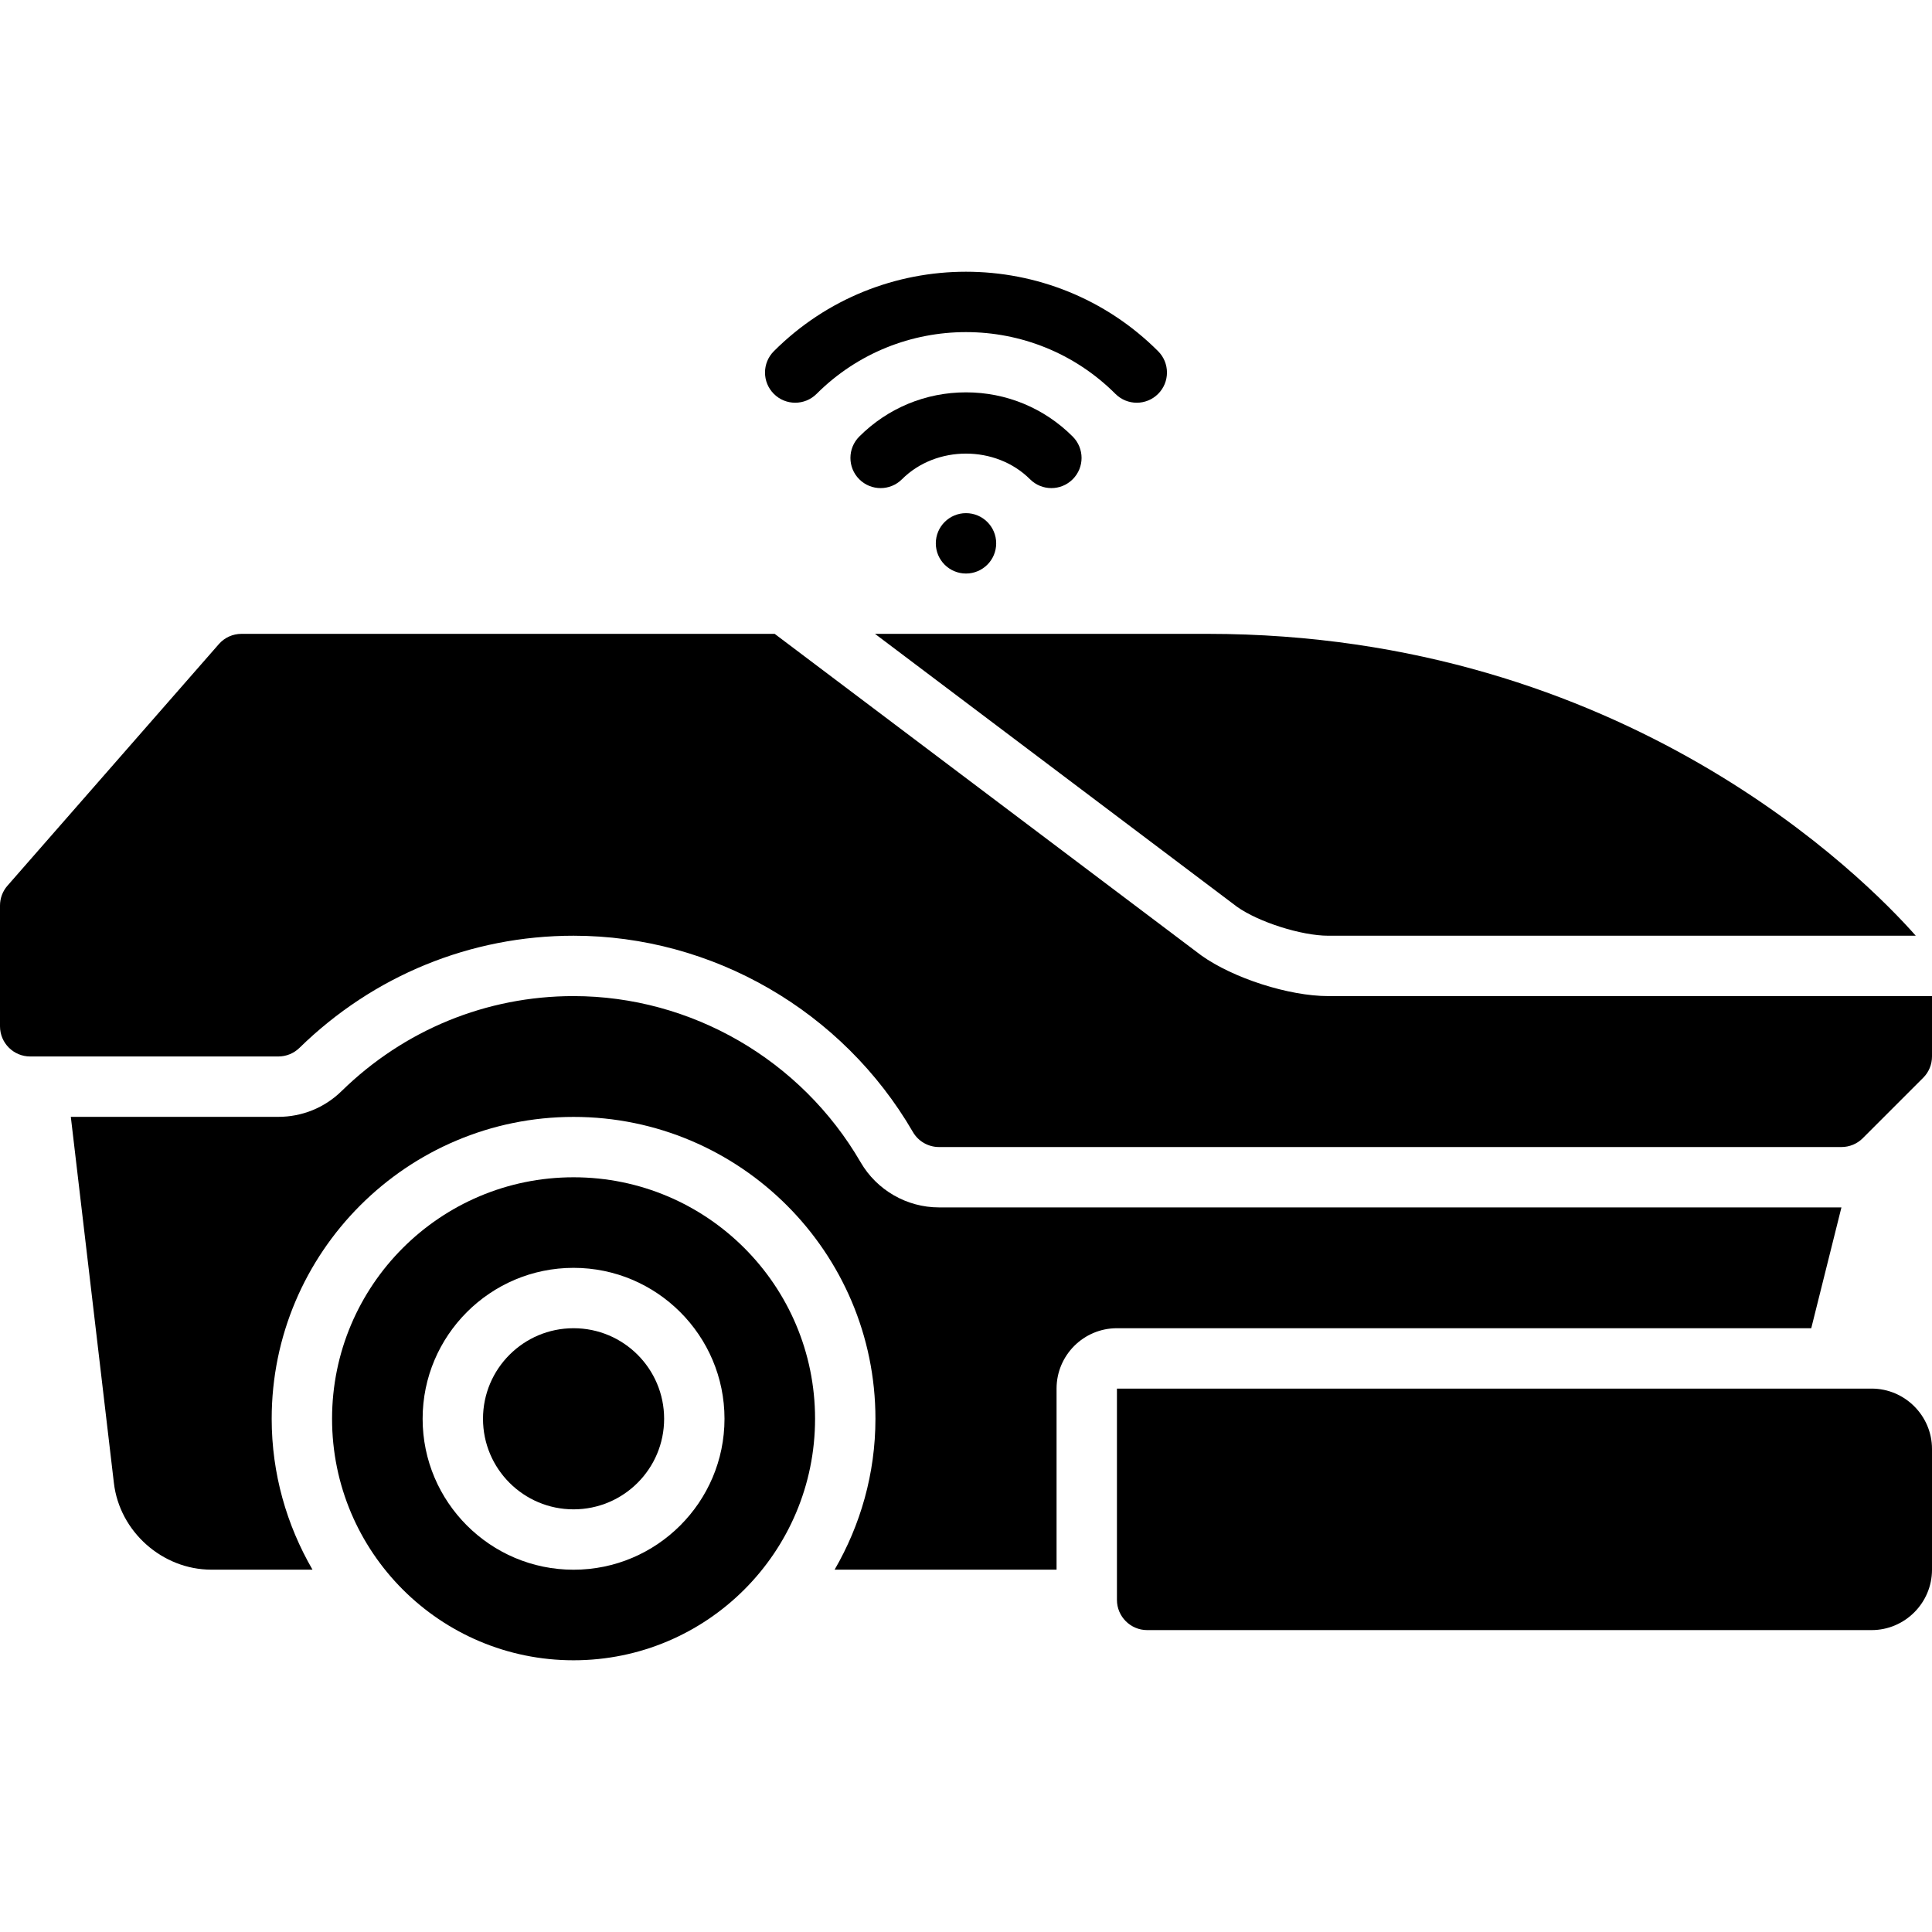
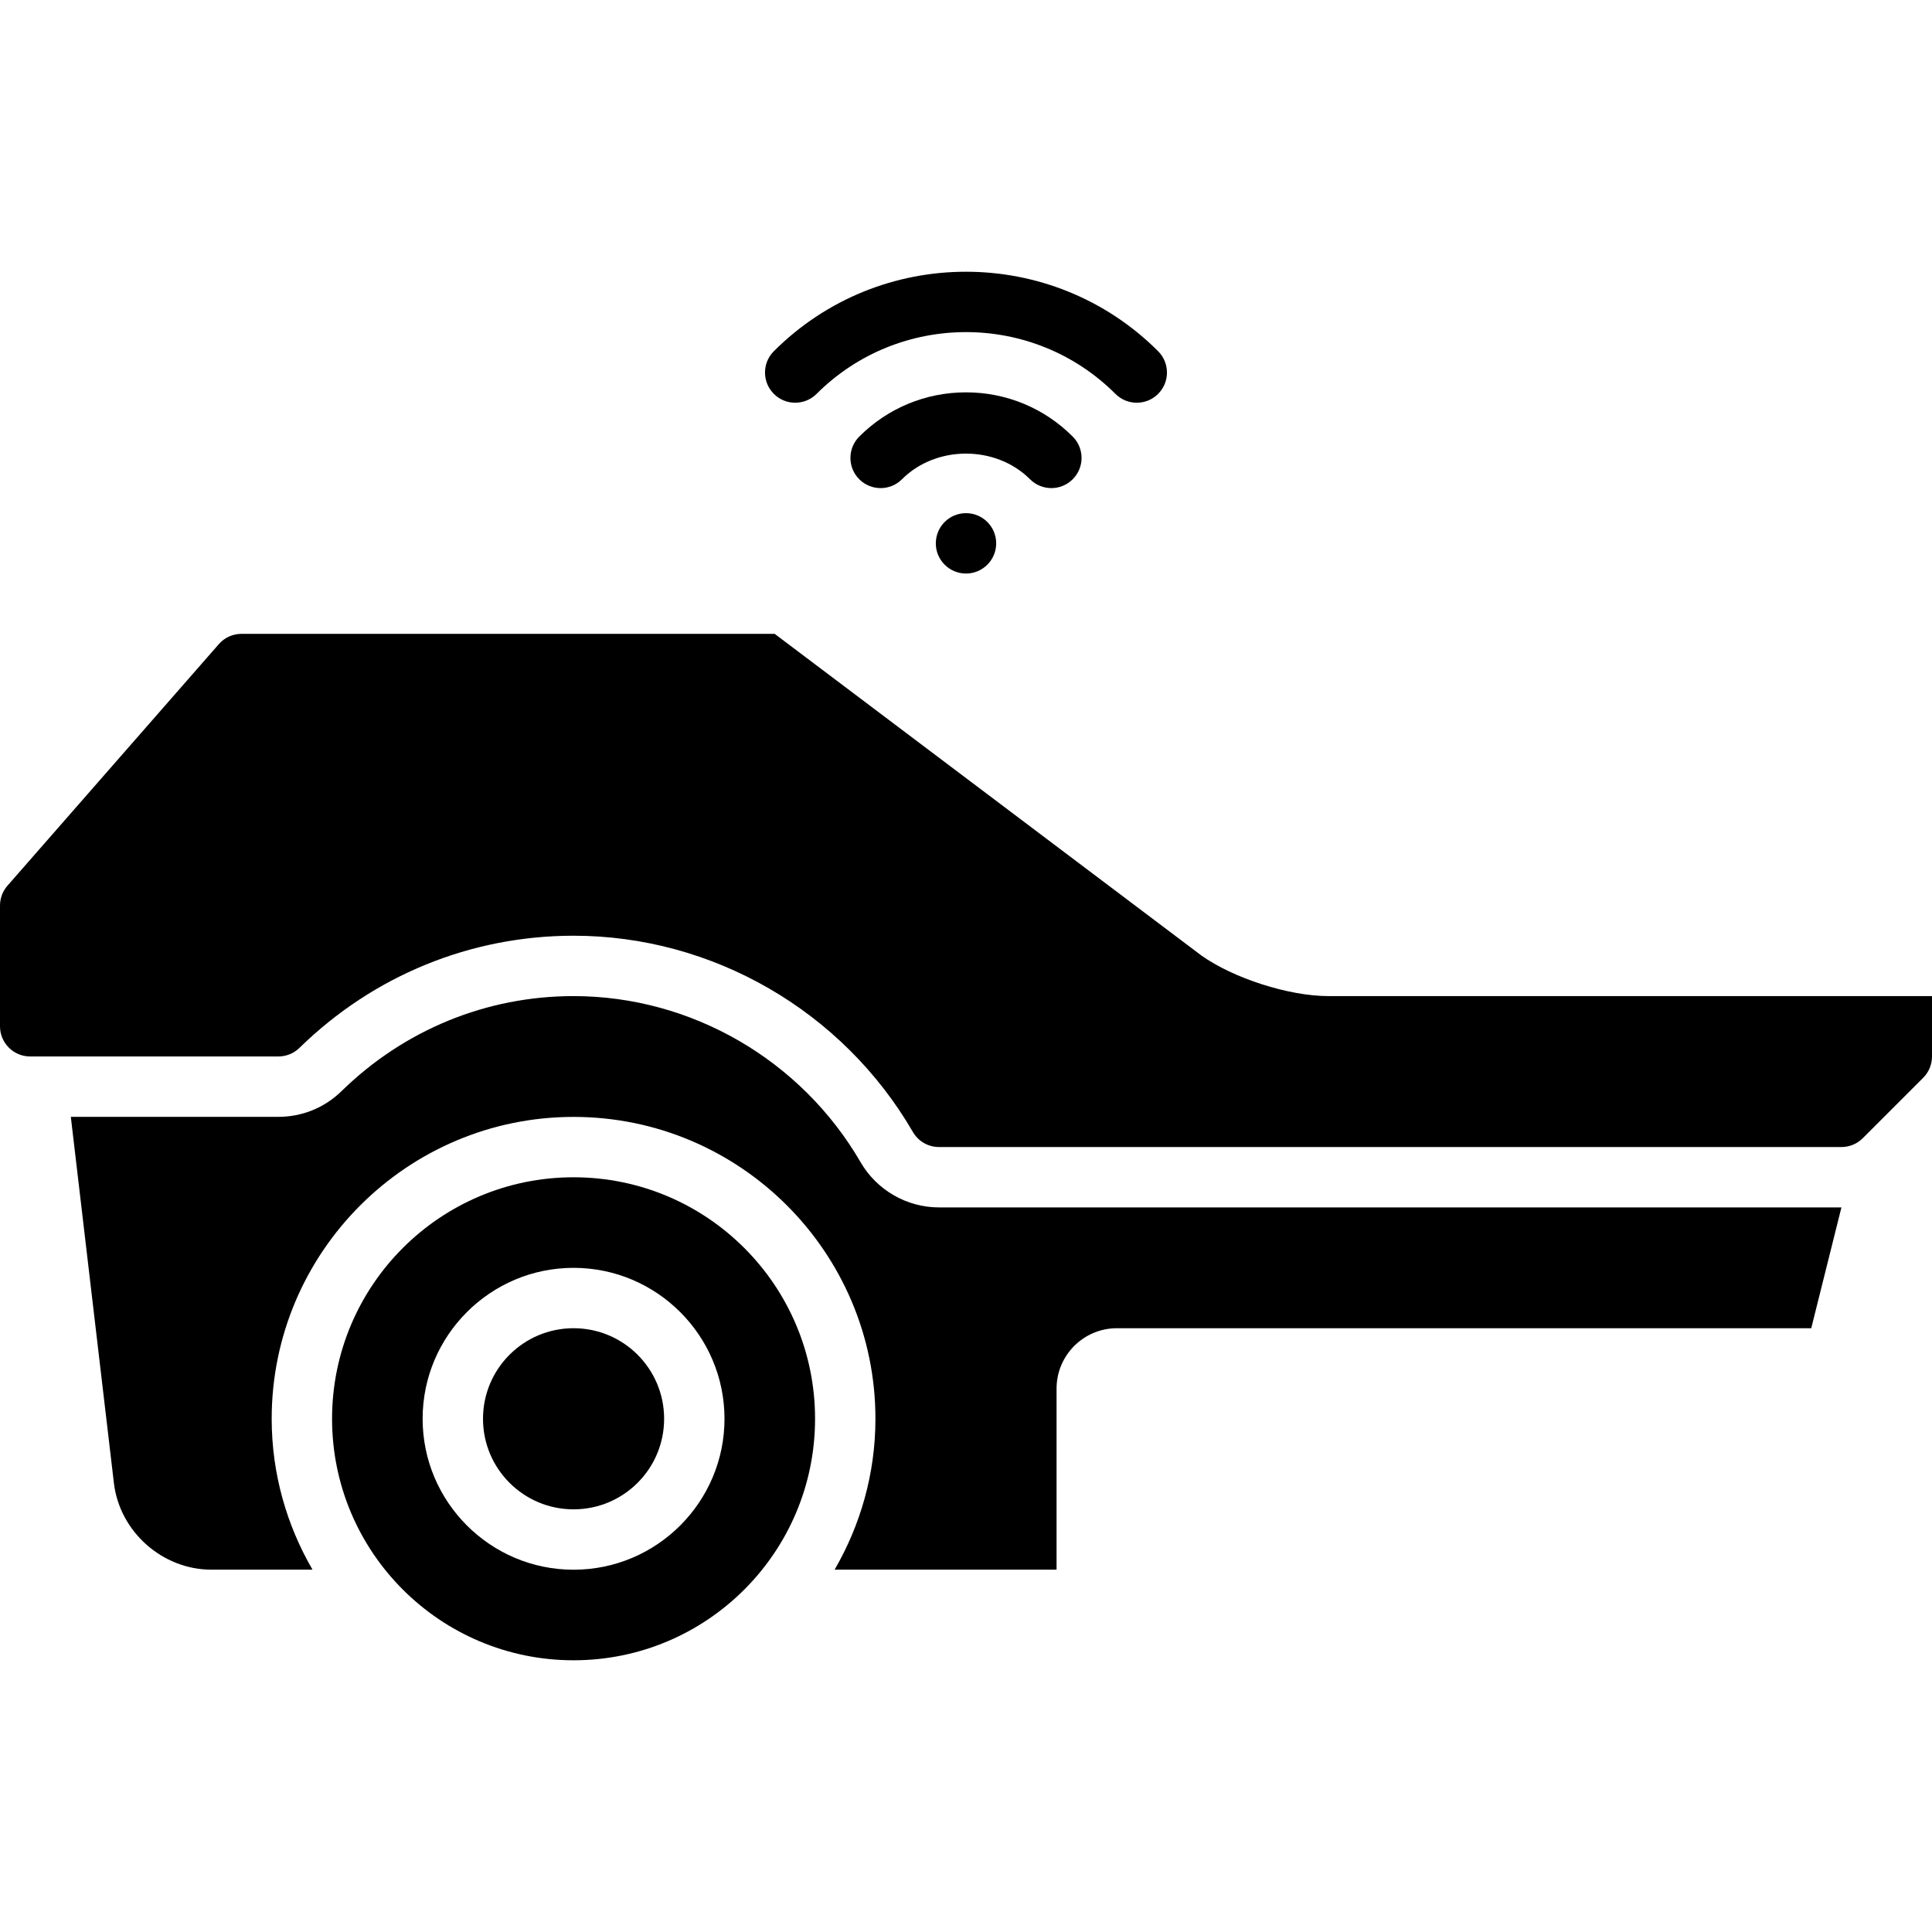
<svg xmlns="http://www.w3.org/2000/svg" height="512" viewBox="0 0 64 64" width="512">
  <g id="_x32_3_Robot_Mower">
    <g>
-       <path d="m40.975 30.036c.708.505 2.131.961 3.025.961h19.462c-1.664-1.884-9.639-10-23.462-10h-11.015z" />
      <path d="m44 32.997c-1.301 0-3.149-.592-4.208-1.349l-14.13-10.651h-17.662c-.289 0-.563.124-.752.342l-7 8c-.16.182-.248.416-.248.658v4c0 .553.448 1 1 1h8.221c.261 0 .513-.103.699-.285 2.449-2.396 5.673-3.715 9.08-3.715 4.605 0 8.913 2.491 11.241 6.502.179.309.508.498.865.498h29.894c.266 0 .52-.105.707-.293l2-2c.188-.187.293-.441.293-.707v-2z" />
      <path d="m19 38.999c-4.418 0-8 3.582-8 8s3.582 8 8 8 8-3.582 8-8-3.582-8-8-8zm0 13c-2.757 0-5-2.243-5-5s2.243-5 5-5 5 2.243 5 5-2.243 5-5 5z" />
      <circle cx="19" cy="46.999" r="3" />
      <path d="m60 43.999 1-4.002h-29.895c-1.067 0-2.061-.573-2.596-1.496-1.97-3.395-5.615-5.504-9.51-5.504-2.881 0-5.609 1.117-7.682 3.145-.563.552-1.308.855-2.098.855h-6.873l1.427 12.13c.188 1.609 1.605 2.87 3.227 2.87h3.352c-.854-1.473-1.352-3.177-1.352-4.998 0-5.514 4.486-10 10-10s10 4.486 10 10c0 1.821-.498 3.525-1.352 4.998h7.352v-5.998c0-1.104.896-2 2-2z" />
      <path d="m27.05 13.048c2.73-2.729 7.171-2.728 9.9 0 .195.195.451.293.707.293s.512-.098.707-.293c.391-.391.391-1.023 0-1.414-3.51-3.51-9.22-3.51-12.729 0-.391.391-.391 1.023 0 1.414s1.024.39 1.415 0z" />
      <path d="m34.828 16.169c.256 0 .512-.098.707-.293.391-.39.391-1.023 0-1.414-.943-.944-2.199-1.465-3.535-1.465s-2.591.521-3.536 1.465c-.39.391-.39 1.024 0 1.414.391.391 1.024.391 1.415 0 1.132-1.133 3.109-1.133 4.242 0 .195.195.451.293.707.293z" />
      <circle cx="32" cy="17.999" r="1" />
-       <path d="m62 45.999h-25v7c0 .55.45 1 1 1h24c1.1 0 2-.9 2-2v-4c0-1.1-.9-2-2-2z" />
    </g>
  </g>
</svg>